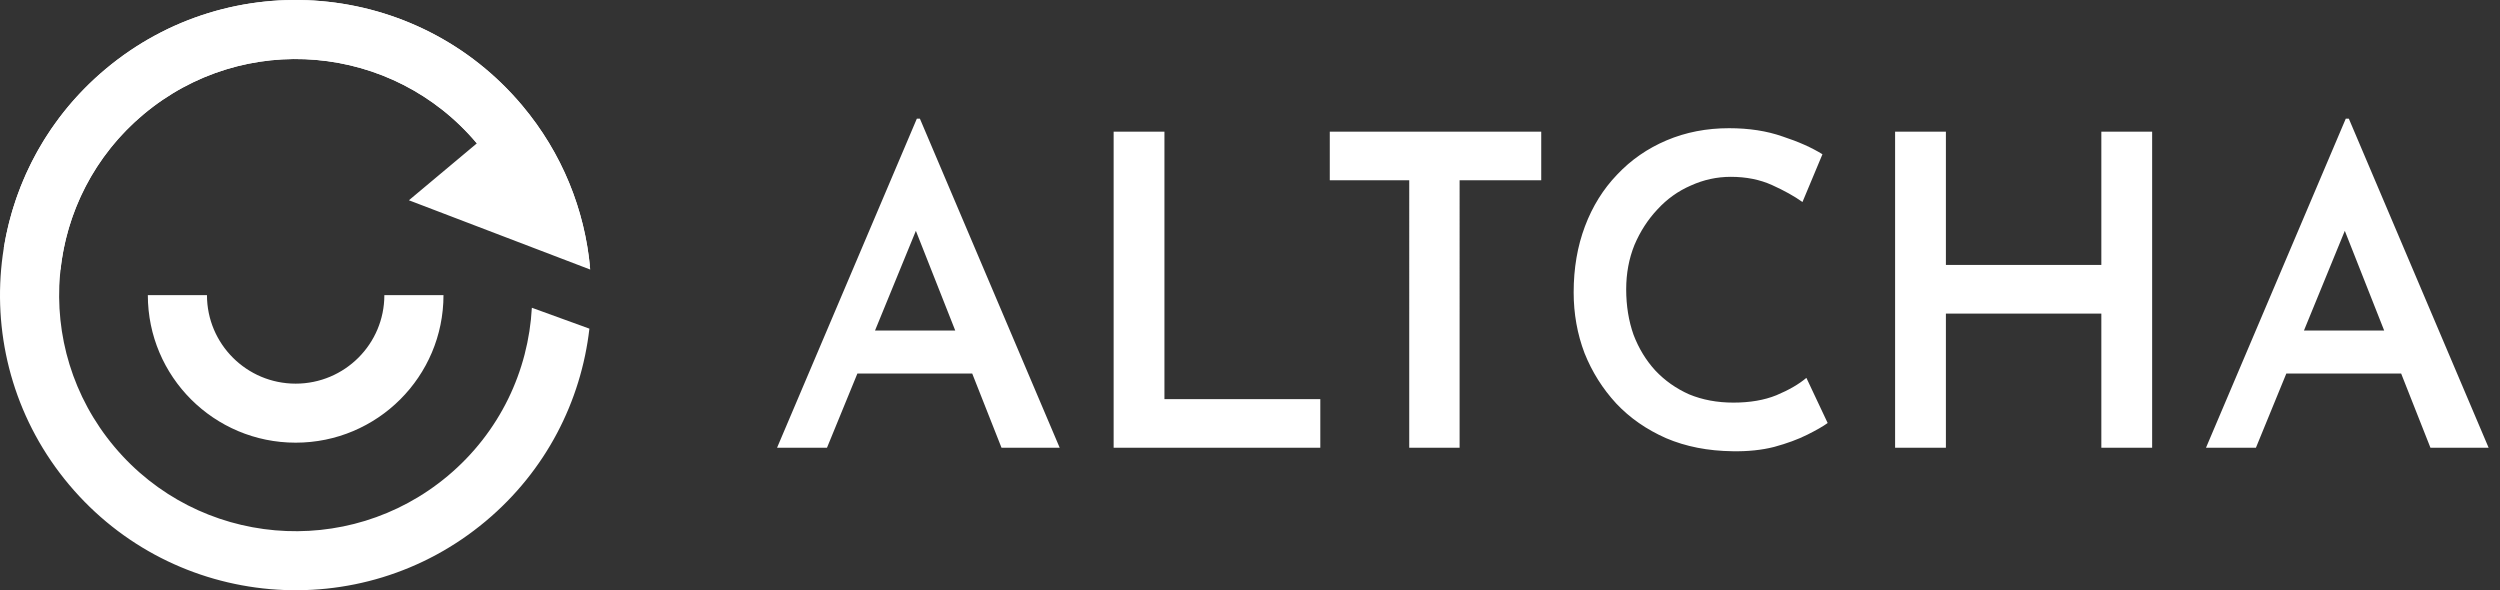
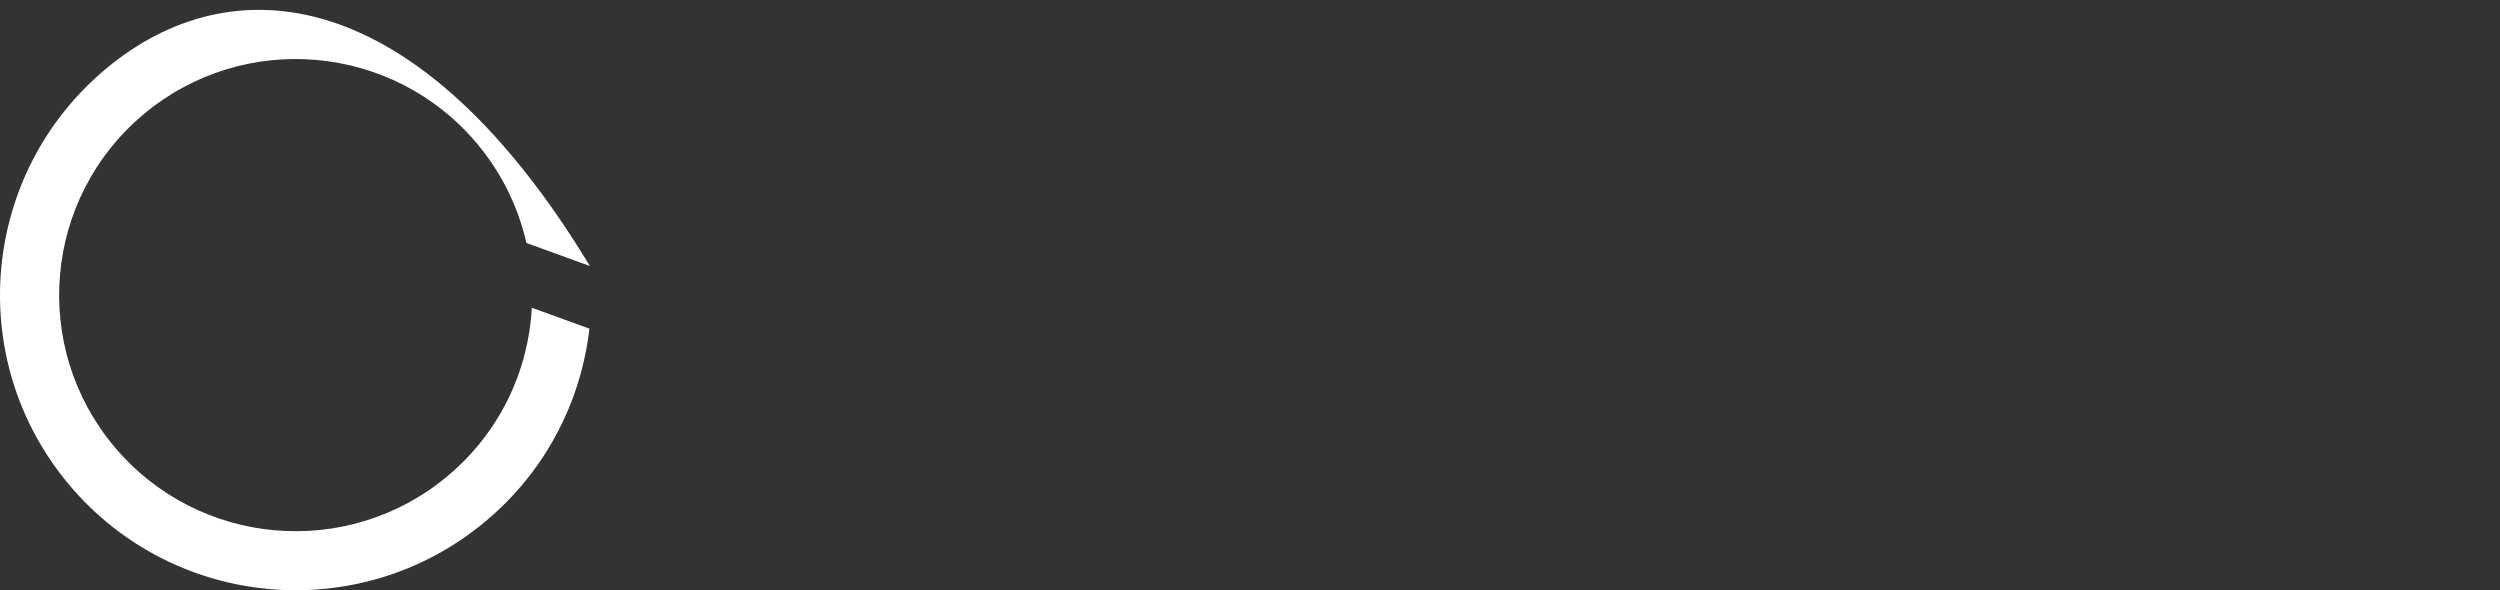
<svg xmlns="http://www.w3.org/2000/svg" width="737" height="174" viewBox="0 0 737 174" fill="none">
  <rect x="0" y="0" width="737" height="174" fill="#333333" stroke="none" />
-   <path d="M20.393 142.921c30.942 36.807 85.918 41.608 122.793 10.723 17.798-14.906 28.126-35.402 30.569-56.757l-16.966-6.164c-1.001 18.57-9.41 36.696-24.808 49.593-29.5 24.707-73.48 20.867-98.234-8.579C8.994 102.292 12.84 58.392 42.34 33.685s73.481-20.867 98.234 8.578c7.394 8.796 12.236 18.881 14.605 29.36l18.724 6.802c-1.657-16.851-8.248-33.396-19.975-47.346C122.987-5.728 68.011-10.53 31.136 20.356s-41.684 85.759-10.743 122.565" fill="#fff" />
-   <path d="M31.136 20.356C14.45 34.332 4.33 53.22 1.116 73.126l16.722 6.389c1.866-17.237 10.147-33.806 24.503-45.83 29.5-24.708 73.481-20.867 98.234 8.578l-20.03 16.776L174 79.463c-1.485-17.21-8.104-34.148-20.071-48.384C122.987-5.728 68.011-10.53 31.136 20.356M61.013 87H43.582c0 24.024 19.51 43.499 43.58 43.499 24.067 0 43.579-19.475 43.579-43.499h-17.432c0 14.415-11.707 26.099-26.148 26.099S61.013 101.415 61.013 87m168.059 45 41.216-97.024h.896L312.4 132h-17.152l-29.056-73.6 10.752-7.296L243.792 132zm25.856-34.56H286.8l5.12 12.672h-41.472zM328.3 38.816h14.976v78.848h45.952V132H328.3zm63.719 0h62.336v14.336h-24.064V132h-14.848V53.152h-23.424zm146.776 85.888q-1.92 1.408-6.016 3.456t-9.728 3.584q-5.503 1.408-12.288 1.28-10.88-.127-19.584-3.84-8.704-3.84-14.72-10.24-6.016-6.528-9.344-14.848-3.2-8.448-3.2-17.92 0-10.624 3.328-19.456t9.472-15.232q6.144-6.528 14.592-10.112t18.432-3.584q8.832 0 15.744 2.432 7.04 2.304 11.776 5.248l-5.888 14.08q-3.584-2.56-8.96-4.992t-12.16-2.432q-6.144 0-11.776 2.56-5.632 2.432-9.856 7.04-4.224 4.48-6.784 10.496-2.432 6.016-2.432 13.056 0 7.296 2.176 13.44 2.304 6.016 6.4 10.496 4.224 4.48 9.984 7.04 5.888 2.432 13.056 2.432 7.296 0 12.672-2.176 5.504-2.304 8.832-5.12zm95.656-85.888V132h-14.976V92.448h-45.824V132h-14.976V38.816h14.976v39.296h45.824V38.816zM650.322 132l41.216-97.024h.896L733.65 132h-17.152l-29.056-73.6 10.752-7.296L665.042 132zm25.856-34.56h31.872l5.12 12.672h-41.472z" fill="#fff" />
+   <path d="M20.393 142.921c30.942 36.807 85.918 41.608 122.793 10.723 17.798-14.906 28.126-35.402 30.569-56.757l-16.966-6.164c-1.001 18.57-9.41 36.696-24.808 49.593-29.5 24.707-73.48 20.867-98.234-8.579C8.994 102.292 12.84 58.392 42.34 33.685s73.481-20.867 98.234 8.578c7.394 8.796 12.236 18.881 14.605 29.36l18.724 6.802C122.987-5.728 68.011-10.53 31.136 20.356s-41.684 85.759-10.743 122.565" fill="#fff" />
</svg>